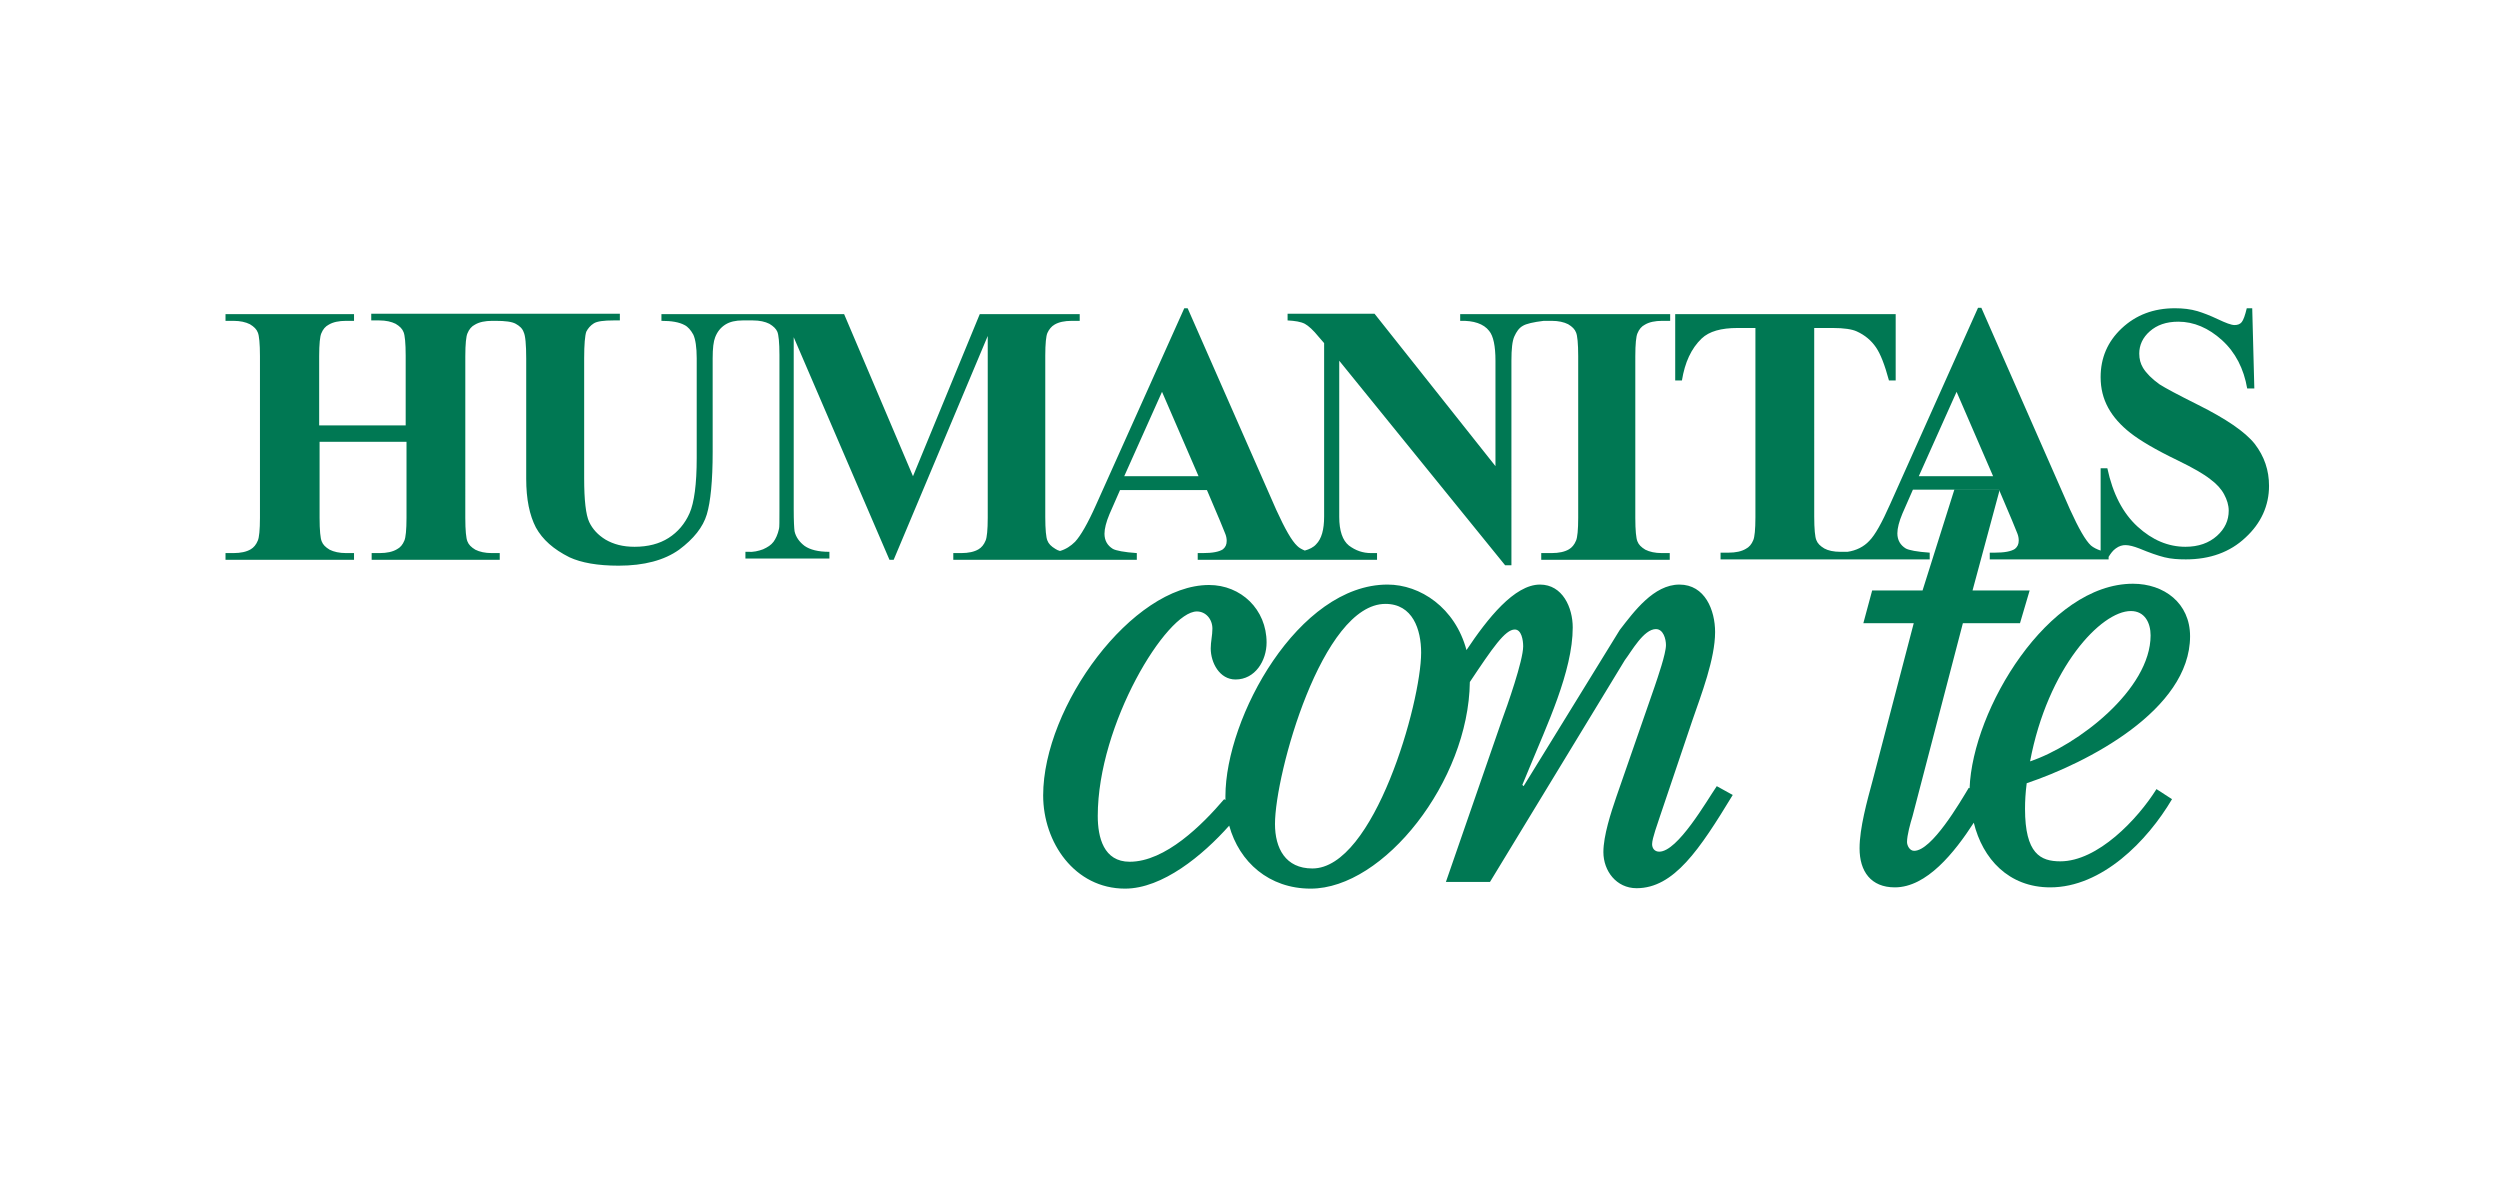
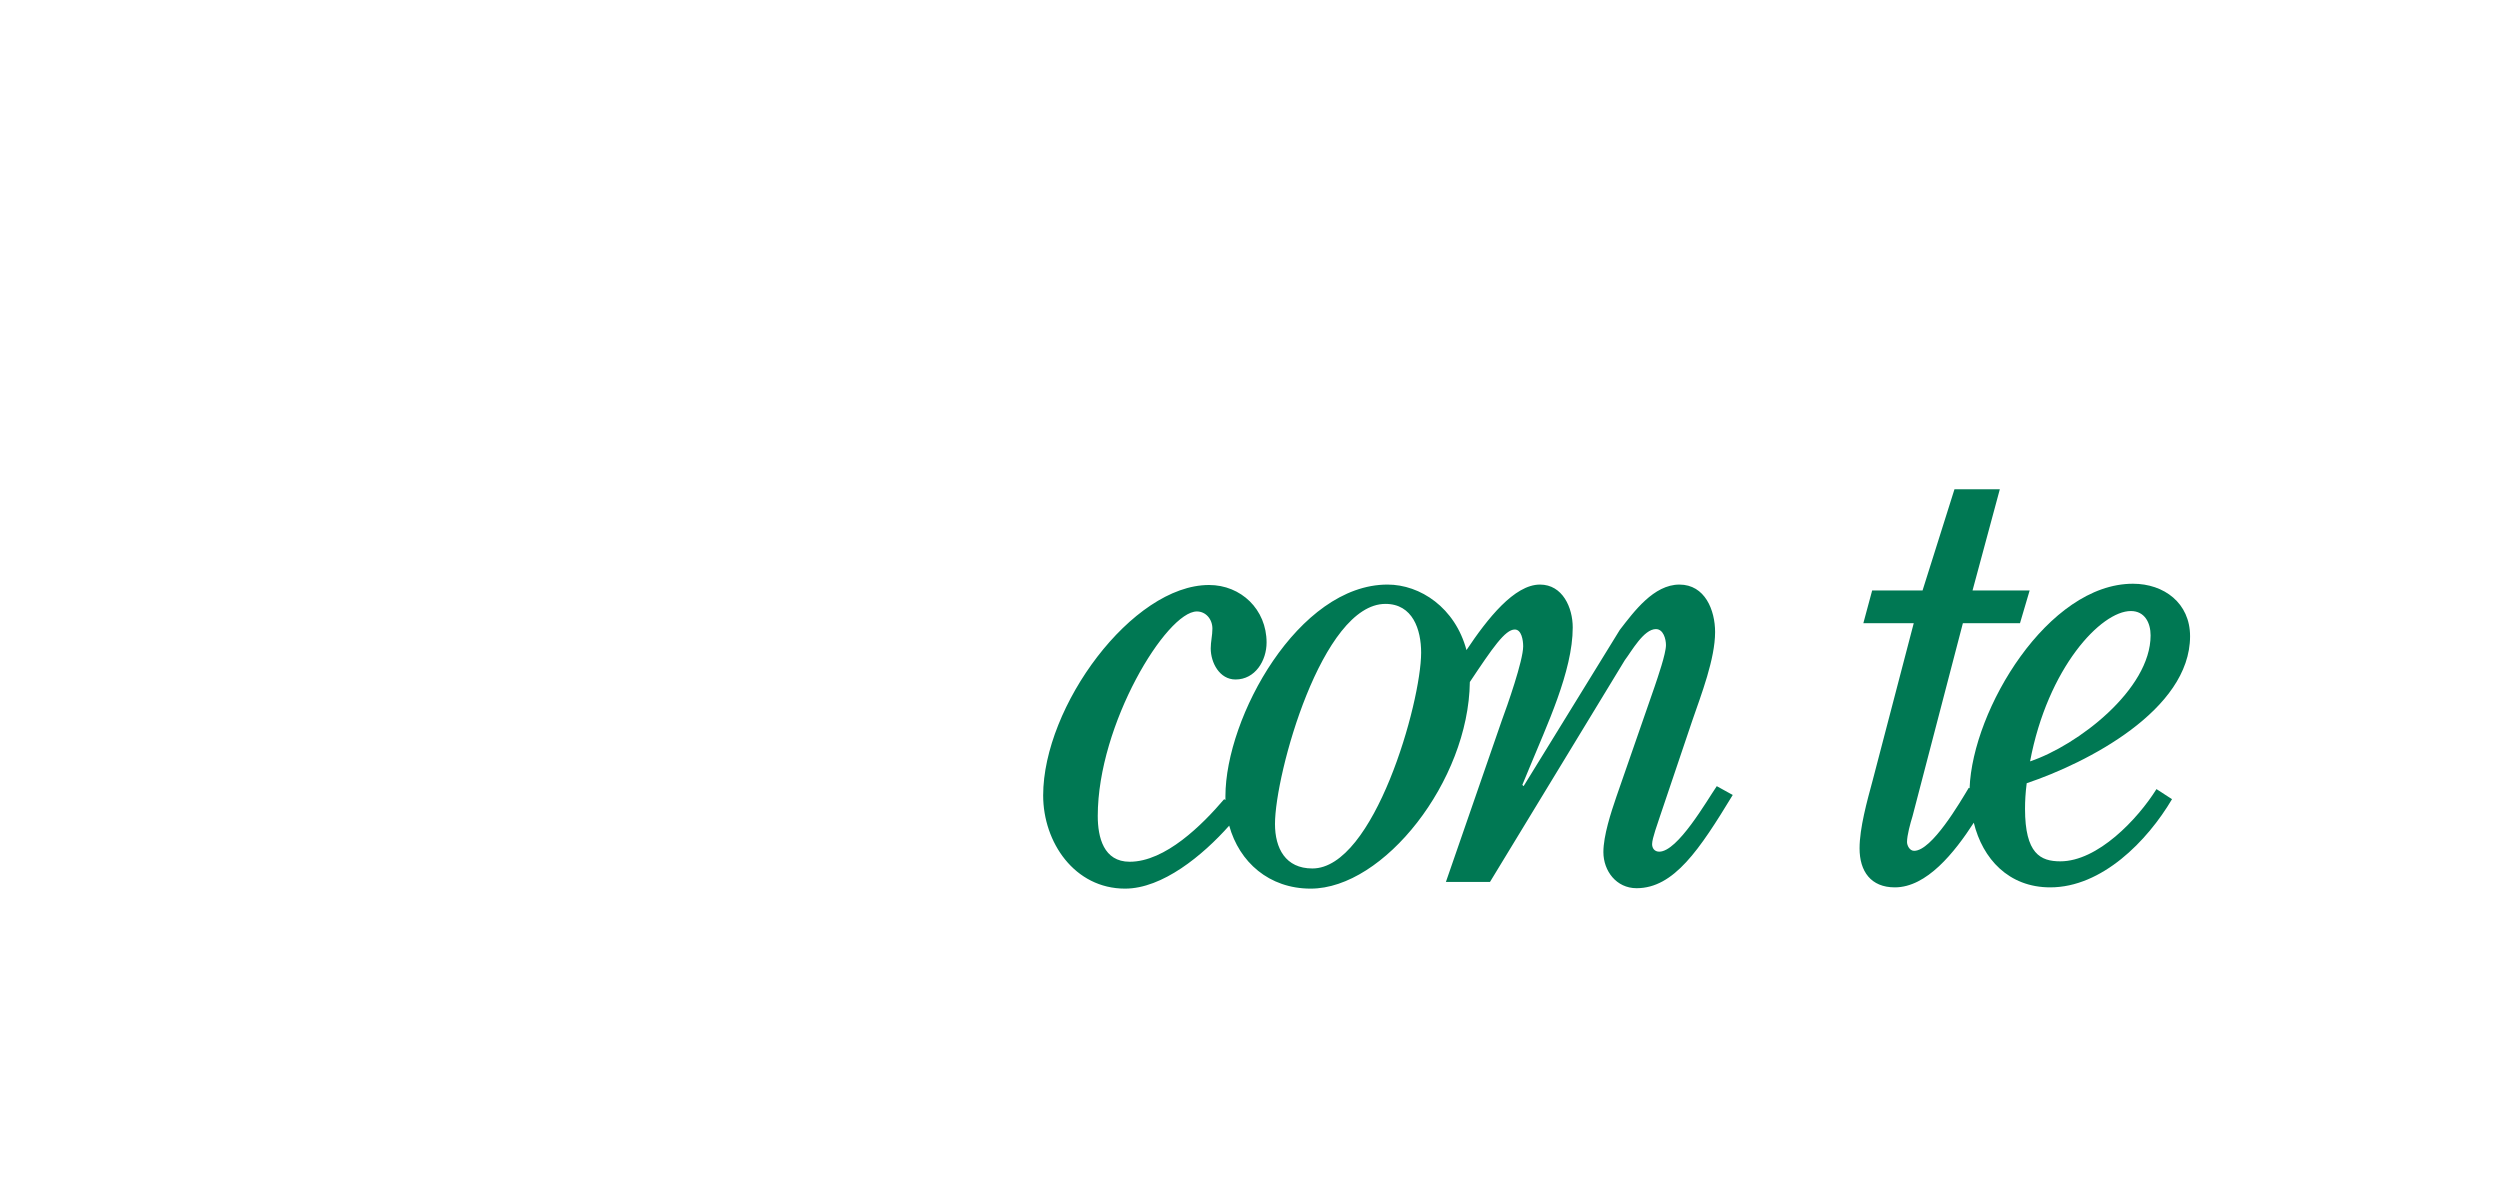
<svg xmlns="http://www.w3.org/2000/svg" version="1.1" id="Livello_1" x="0px" y="0px" viewBox="0 0 595.3 283.5" style="enable-background:new 0 0 595.3 283.5;" xml:space="preserve">
  <style type="text/css">
	.st0{fill:#007853;}
</style>
  <g>
-     <path class="st0" d="M367,74.8h-19.3v1.6c3.2-0.1,5.6,0.7,6.9,2.4c1,1.2,1.5,3.6,1.5,7.1V111l-28.8-36.3h-20.7v1.6   c1.8,0.1,3.1,0.3,4.1,0.8c0.9,0.5,2,1.5,3.3,3.1l1.3,1.5v41.3c0,3.1-0.6,5.3-1.9,6.6c-0.6,0.7-1.6,1.2-2.7,1.5   c-0.7-0.3-1.3-0.6-1.8-1.1c-1.3-1.2-2.9-4-5-8.6l-21.1-48h-0.8L261,120.2c-2,4.5-3.7,7.4-5,8.8c-1,1-2.2,1.8-3.6,2.2   c-0.4-0.1-0.8-0.3-1.1-0.5c-1-0.6-1.6-1.2-1.9-2c-0.3-0.7-0.5-2.6-0.5-5.6V84.7c0-2.9,0.2-4.7,0.5-5.4c0.4-0.9,1-1.6,1.7-2   c1-0.6,2.4-0.9,4.1-0.9h1.9v-1.6h-23.8l-15.9,38.6l-16.4-38.6h-23.9v0h-19.6v1.6c2.4,0,4.2,0.3,5.5,1c0.8,0.4,1.5,1.2,2.1,2.3   c0.5,1.1,0.8,3,0.8,5.6v23.8c0,6.2-0.6,10.6-1.7,13.1c-1.1,2.5-2.8,4.5-5,5.9c-2.2,1.4-4.9,2.1-8.1,2.1c-2.8,0-5-0.6-6.9-1.7   c-1.8-1.1-3.1-2.5-3.9-4.2c-0.8-1.7-1.2-5.2-1.2-10.4V85.3c0-3.3,0.2-5.4,0.5-6.3c0.4-0.8,1-1.5,1.8-2c0.8-0.5,2.4-0.7,4.7-0.7h1.5   v-1.6h-28.8h-1.4H88.4v1.6h1.9c1.6,0,2.9,0.3,3.9,0.8c1,0.6,1.6,1.2,1.9,2c0.3,0.7,0.5,2.6,0.5,5.6v16.6H76V84.8   c0-2.9,0.2-4.7,0.5-5.4c0.4-1,1-1.7,1.8-2.1c1-0.6,2.4-0.9,4.1-0.9h1.9v-1.6H53.7v1.6h1.9c1.6,0,2.9,0.3,3.9,0.8   c1,0.6,1.6,1.2,1.9,2c0.3,0.7,0.5,2.6,0.5,5.6v38.5c0,2.9-0.2,4.7-0.5,5.4c-0.4,1-1,1.7-1.7,2.1c-1,0.6-2.4,0.9-4.1,0.9h-1.9v1.6   h30.6v-1.6h-1.9c-1.6,0-2.9-0.3-3.9-0.8c-1-0.6-1.6-1.2-1.9-2c-0.3-0.7-0.5-2.6-0.5-5.6v-18.1h20.7v18.1c0,2.9-0.2,4.7-0.5,5.4   c-0.4,1-1,1.7-1.8,2.1c-1,0.6-2.4,0.9-4.1,0.9h-1.9v1.6h30.5v-1.6h-1.9c-1.6,0-2.9-0.3-3.9-0.8c-1-0.6-1.6-1.2-1.9-2   c-0.3-0.7-0.5-2.6-0.5-5.6V84.8c0-2.9,0.2-4.7,0.5-5.4c0.4-1,1-1.7,1.8-2.1c1-0.6,2.4-0.9,4.1-0.9h0.8c2.3,0,3.9,0.2,4.8,0.7   c0.9,0.5,1.6,1.1,1.9,2c0.4,0.8,0.6,2.9,0.6,6.3v28.6c0,4.9,0.8,8.7,2.3,11.6c1.6,2.9,4.2,5.2,8,7.1c2.8,1.3,6.7,2,11.7,2   c6.1,0,10.9-1.3,14.4-3.8c3.5-2.6,5.7-5.4,6.6-8.4c0.9-3,1.4-8,1.4-14.9V85.3c0-2.4,0.2-4,0.6-5c0.5-1.3,1.3-2.3,2.4-3   c1.1-0.7,2.5-1,4.1-1h1.2v0h1.3c1.6,0,2.9,0.3,3.9,0.8c1,0.6,1.6,1.2,1.9,1.9c0.3,0.7,0.5,2.6,0.5,5.5v37c0,2.6,0,4.1-0.1,4.4   c-0.3,1.4-0.8,2.4-1.3,3.1c-0.6,0.8-1.4,1.3-2.5,1.8c-1.1,0.4-2.3,0.7-3.6,0.6h-0.6v1.6h20v-1.6c-2.7,0-4.6-0.5-5.9-1.4   c-1.2-0.9-2.1-2.1-2.4-3.5c-0.1-0.7-0.2-2.4-0.2-5.3V80.3l22.8,53h1l22.4-53.3v43.3c0,2.9-0.2,4.7-0.5,5.4c-0.4,1-1,1.7-1.7,2.1   c-1,0.6-2.4,0.9-4.1,0.9h-1.9v1.6h24.2v0h19.5v-1.6c-3-0.2-5-0.6-5.7-1c-1.3-0.8-2-2-2-3.6c0-1.2,0.4-2.8,1.2-4.7l2.5-5.7h20.7   l3.1,7.3c0.8,1.9,1.2,3,1.3,3.2c0.2,0.5,0.3,1.1,0.3,1.6c0,0.9-0.3,1.5-0.9,2c-0.9,0.6-2.5,0.9-4.8,0.9h-1.2v1.6h28.3v0h14.4v-1.6   h-1.4c-2,0-3.7-0.6-5.3-1.8c-1.5-1.2-2.3-3.5-2.3-6.8V85.9l39.5,48.7h1.5V85.9c0-2.8,0.2-4.7,0.7-5.8c0.5-1.1,1.1-2,2-2.5   c0.8-0.5,2.5-0.9,5-1.2h1.9c1.6,0,2.9,0.3,3.9,0.8c1,0.6,1.6,1.2,1.9,2c0.3,0.7,0.5,2.6,0.5,5.6v38.5c0,2.9-0.2,4.7-0.5,5.4   c-0.4,1-1,1.7-1.7,2.1c-1,0.6-2.4,0.9-4.1,0.9H367v1.6h30.6v-1.6h-1.9c-1.6,0-2.9-0.3-3.9-0.8c-1-0.6-1.6-1.2-1.9-2   c-0.3-0.7-0.5-2.6-0.5-5.6V84.8c0-2.9,0.2-4.7,0.5-5.4c0.4-1,1-1.7,1.8-2.1c1-0.6,2.4-0.9,4.1-0.9h1.9v-1.6L367,74.8L367,74.8z    M267.7,113.4l9-20.1l8.7,20.1H267.7z" />
-     <path class="st0" d="M536.9,105.7c-2.3-2.9-6.9-6-13.5-9.3c-4.8-2.4-7.8-4-9.2-4.9c-1.8-1.3-3.1-2.6-3.9-3.9   c-0.6-1-0.9-2.1-0.9-3.4c0-2,0.8-3.8,2.5-5.3c1.7-1.5,3.9-2.3,6.8-2.3c3.7,0,7.2,1.5,10.4,4.4c3.2,2.9,5.2,6.8,6,11.5h1.7   l-0.5-19.1h-1.3c-0.4,1.7-0.8,2.8-1.2,3.3c-0.4,0.5-1,0.7-1.7,0.7c-0.8,0-2.1-0.5-4-1.4c-1.9-0.9-3.5-1.5-4.8-1.9   c-1.7-0.5-3.5-0.7-5.4-0.7c-5.1,0-9.3,1.6-12.7,4.8c-3.4,3.2-5,7.1-5,11.6c0,2.7,0.6,5.1,1.8,7.3c1.2,2.2,3,4.2,5.3,6   c2.3,1.8,6,4,11.2,6.5c3.7,1.8,6.3,3.3,7.8,4.5c1.5,1.1,2.6,2.3,3.3,3.6c0.7,1.3,1.1,2.6,1.1,3.9c0,2.3-0.9,4.3-2.8,6   c-1.9,1.7-4.4,2.6-7.5,2.6c-4.1,0-7.9-1.6-11.4-4.8c-3.5-3.2-5.9-7.8-7.2-13.9h-1.6v19.6c-0.9-0.3-1.7-0.7-2.3-1.2   c-1.3-1.2-2.9-4-5-8.6l-21.1-48h-0.8l-20.9,46.7c-2,4.5-3.6,7.4-5,8.8c-1.3,1.4-3.1,2.3-5.2,2.6h-1.6c-1.7,0-3-0.3-3.9-0.8   c-1-0.6-1.6-1.2-1.9-2c-0.3-0.7-0.5-2.6-0.5-5.6V78.1h4.4c2.7,0,4.6,0.3,5.7,0.8c2,0.9,3.5,2.2,4.6,3.8c1.1,1.6,2.1,4.2,3.1,7.9   h1.6V74.8h-52.5v15.8h1.6c0.7-4.3,2.2-7.6,4.7-10c1.8-1.7,4.6-2.5,8.6-2.5h4.2v45.1c0,2.9-0.2,4.7-0.5,5.4c-0.4,1-1,1.7-1.8,2.1   c-1,0.6-2.4,0.9-4.1,0.9h-1.9v1.6H440v0h19.5v-1.6c-3-0.2-5-0.6-5.7-1c-1.3-0.8-2-2-2-3.6c0-1.2,0.4-2.8,1.2-4.7l2.5-5.7H476   l3.1,7.3c0.8,1.9,1.2,3,1.3,3.2c0.2,0.5,0.3,1.1,0.3,1.6c0,0.9-0.3,1.5-0.9,2c-0.9,0.6-2.5,0.9-4.8,0.9h-1.2v1.6h26.4v0h1.6   c0,0,0,0,0,0h0.3v-0.6c0.5-0.8,1-1.5,1.7-2c0.8-0.6,1.6-0.8,2.3-0.8c0.9,0,2,0.3,3.3,0.8c2.4,1,4.4,1.7,6,2.1   c1.6,0.4,3.3,0.5,5.1,0.5c5.7,0,10.5-1.7,14.2-5.2c3.7-3.4,5.6-7.6,5.6-12.3C540.3,112,539.2,108.7,536.9,105.7z M456.9,113.4   l9-20.1l8.7,20.1H456.9z" />
-   </g>
+     </g>
  <path class="st0" d="M490.6,205.1c-4.7,0-8.4-1.8-8.4-12.5c0-1.8,0.1-3.8,0.4-6.1c14.3-4.8,38.9-17.4,38.9-35  c0-7.9-6.2-12.5-13.6-12.5c-20.2,0-38.2,29.9-38.9,48.7l-0.2-0.1c-2.1,3.5-8.8,15-13,15c-1.1,0-1.7-1.3-1.7-2.1  c0-1.6,0.8-4.5,1.3-6.1l12-46H481l2.3-7.8h-13.6l6.5-24.1h-10.8l-7.6,24.1h-12l-2.1,7.8h12l-9.8,37.5c-1.3,4.8-3.1,11.3-3.1,16.1  c0,5.5,2.7,9.3,8.4,9.3c7.6,0,14.2-8.3,18.8-15.4c2.1,8.6,8.3,15.4,18.2,15.4c12.3,0,23.1-11,29-21l-3.7-2.4  C509,195.1,499.5,205.1,490.6,205.1z M507.4,145.5c3.3,0,4.7,2.8,4.7,5.8c0,12.9-17.4,26.2-28.7,30  C487.6,159,500.3,145.5,507.4,145.5z" />
  <path class="st0" d="M408.8,187.2c-2.4,3.5-9.3,15.6-13.7,15.6c-1.1,0-1.7-0.8-1.7-1.8c0-1.4,1.4-5.1,1.8-6.4l7.8-23.1  c2.1-6.1,5.4-14.6,5.4-21c0-5.2-2.4-11.3-8.5-11.3s-10.8,6.4-14.2,10.8l-22.9,37.2l-0.3-0.3l1.7-4.1c4-9.8,10.3-22.9,10.3-33.4  c0-4.7-2.4-10.2-7.8-10.2c-6.1,0-12.5,8.1-17.5,15.6c-2.7-10.1-11-15.6-18.8-15.6c-21.2,0-38.6,31.6-38.6,50.4c0,0.3,0,0.6,0,0.9  l-0.3-0.2c-5.2,6.1-14,14.9-22.5,14.9c-6.2,0-7.6-5.8-7.6-10.9c0-21.9,16.4-48.7,23.6-48.7c2.1,0,3.7,1.8,3.7,4.1  c0,1.6-0.4,3.1-0.4,4.7c0,3.4,2.1,7.4,5.9,7.4c4.7,0,7.4-4.5,7.4-8.8c0-7.9-6.1-13.7-13.7-13.7c-18.3,0-39.5,28.9-39.5,50.1  c0,11.2,7.5,22.2,19.5,22.2c8.9,0,18.5-7.9,24.8-15c2.4,8.7,9.5,15,19.4,15c17.4,0,37.6-25.6,37.9-49.2c5.4-8.1,8.4-12.5,10.7-12.5  c1.6,0,2,2.5,2,4c0,3.4-3.8,14.2-5.1,17.7L344.3,210h10.5l32.1-52.8c1.6-2.1,4.5-7.4,7.4-7.4c1.8,0,2.4,2.4,2.4,3.8  c0,2.1-2,7.8-2.7,9.9l-9.1,26.2c-1.3,3.8-3.1,9.3-3.1,13.2c0,4.5,3.1,8.6,7.9,8.6c8.9,0,15-9.2,22.9-22.2L408.8,187.2z M312.5,206.8  c-6.4,0-8.9-4.8-8.9-10.6c0-11.9,11.2-52.4,26.3-52.4c6.5,0,8.5,6.1,8.5,11.6C338.4,167.3,327.2,206.8,312.5,206.8z" />
</svg>